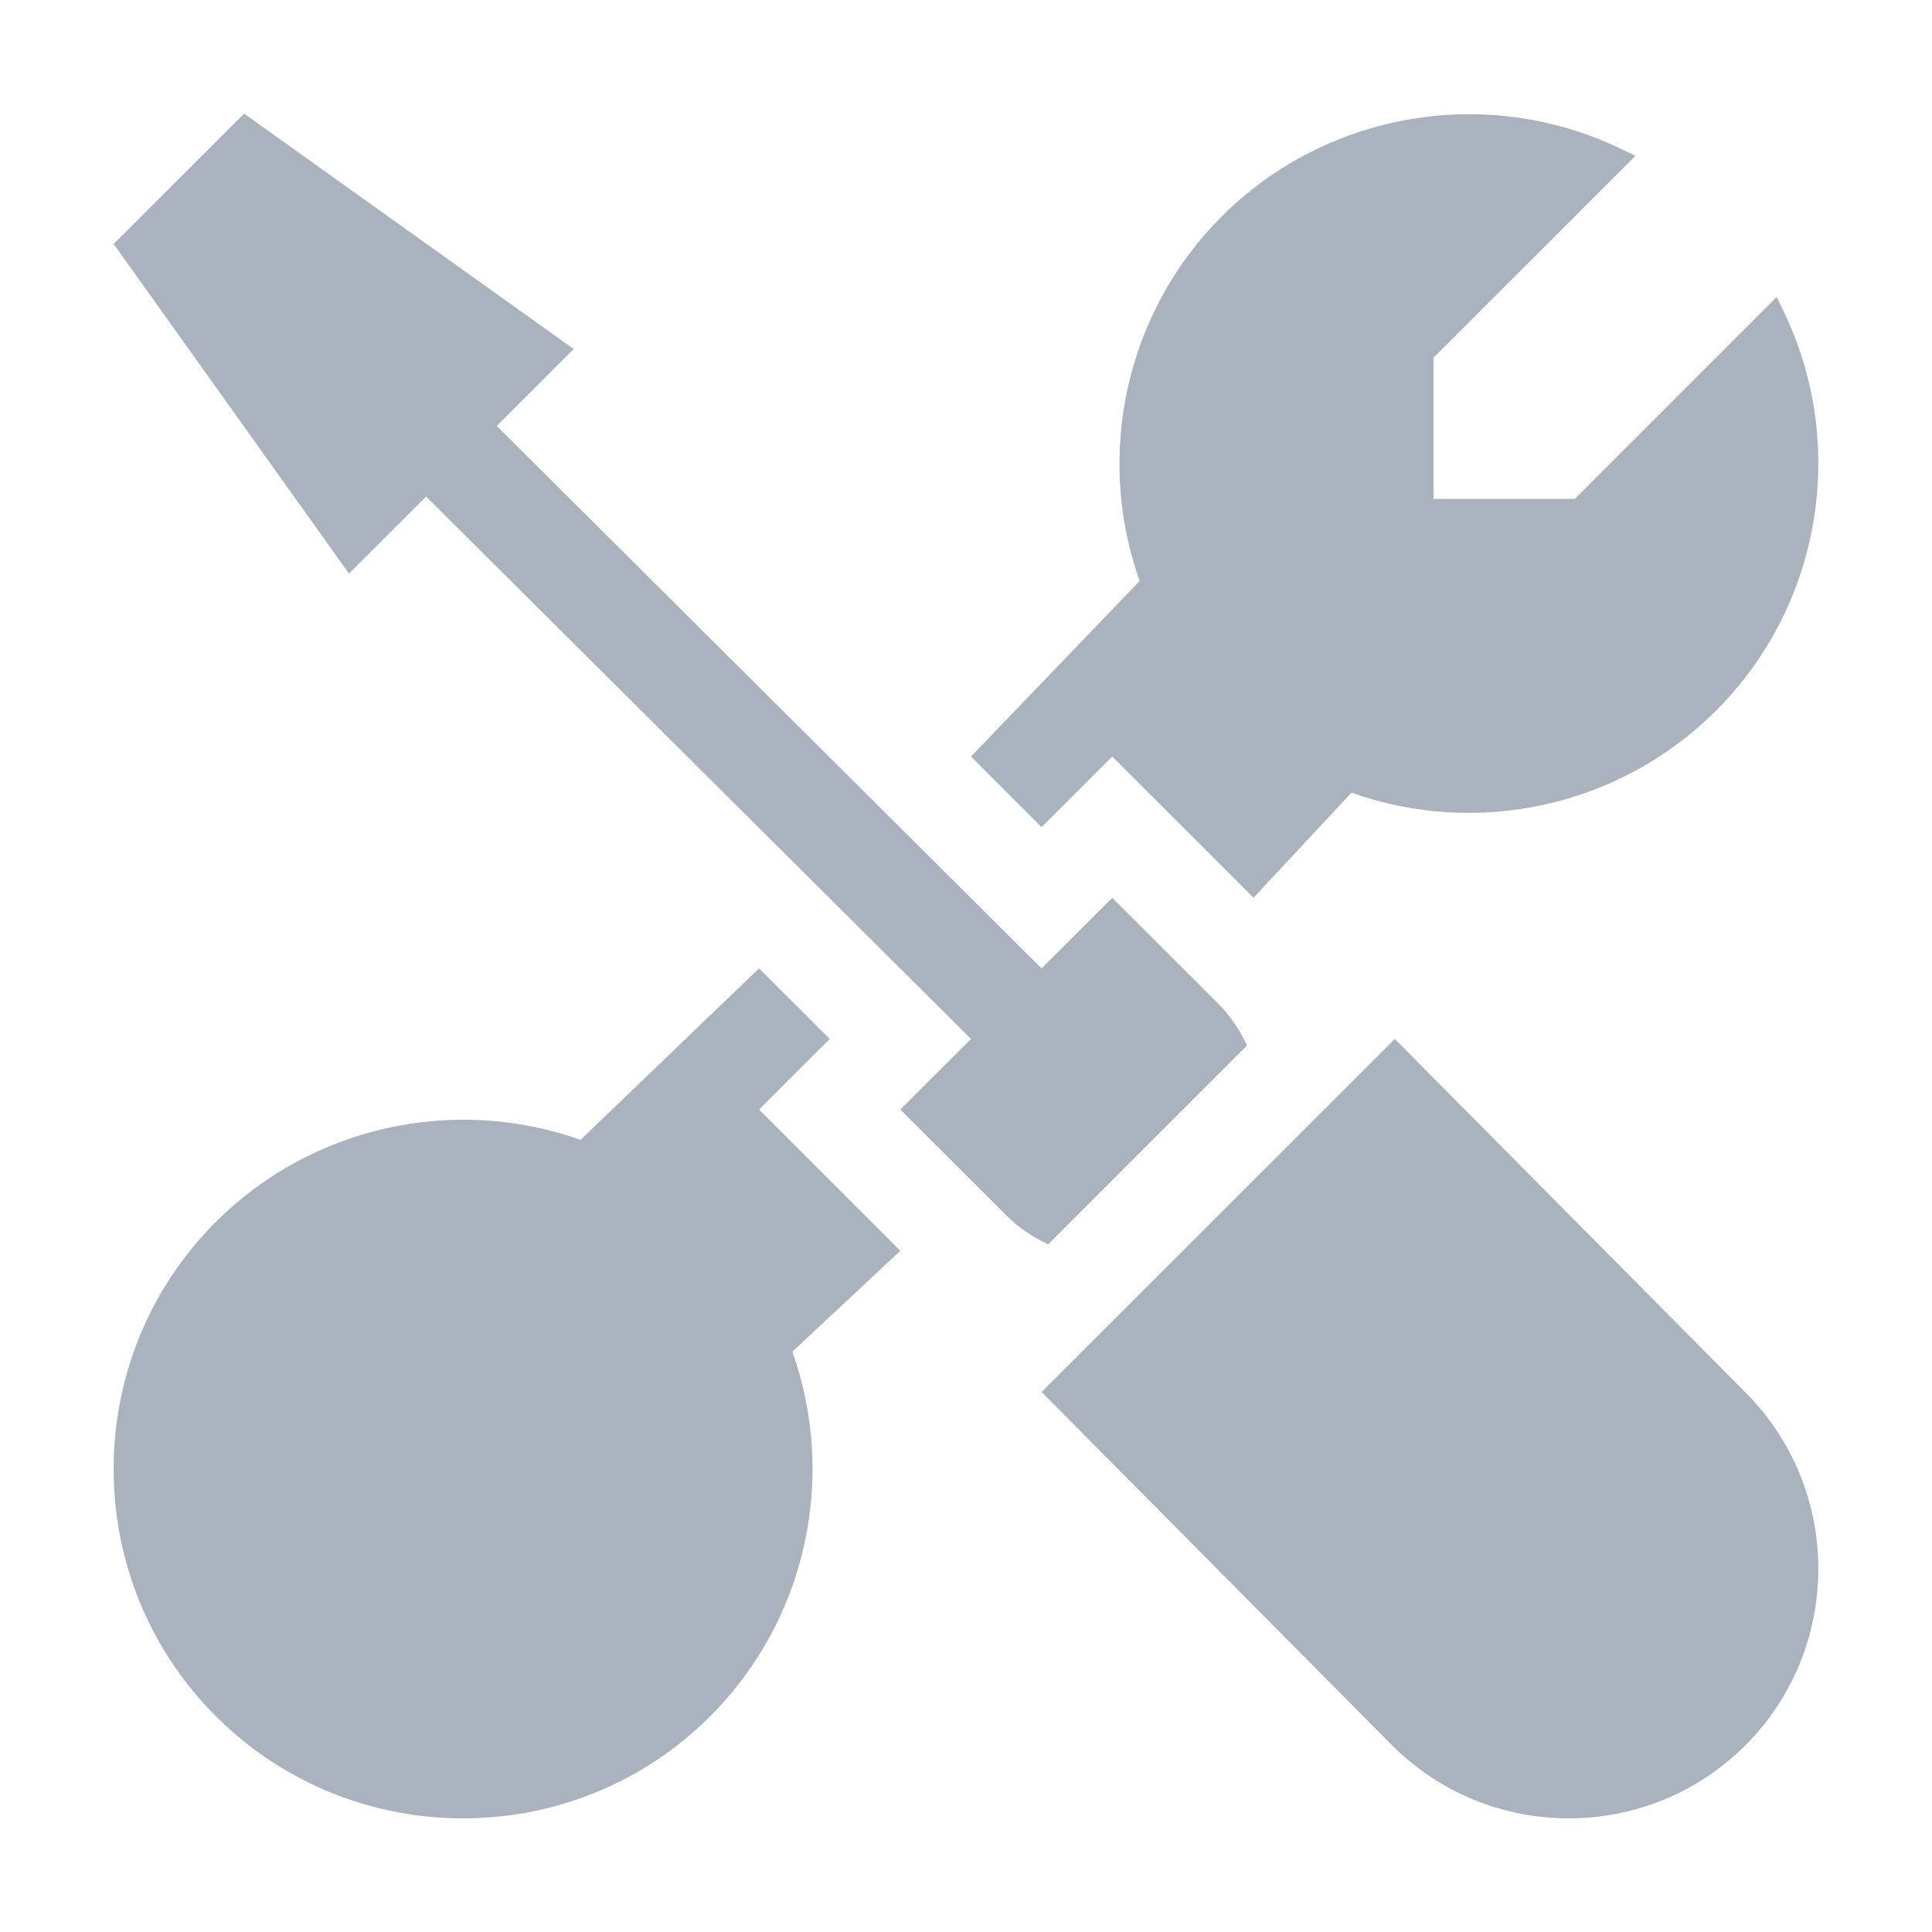
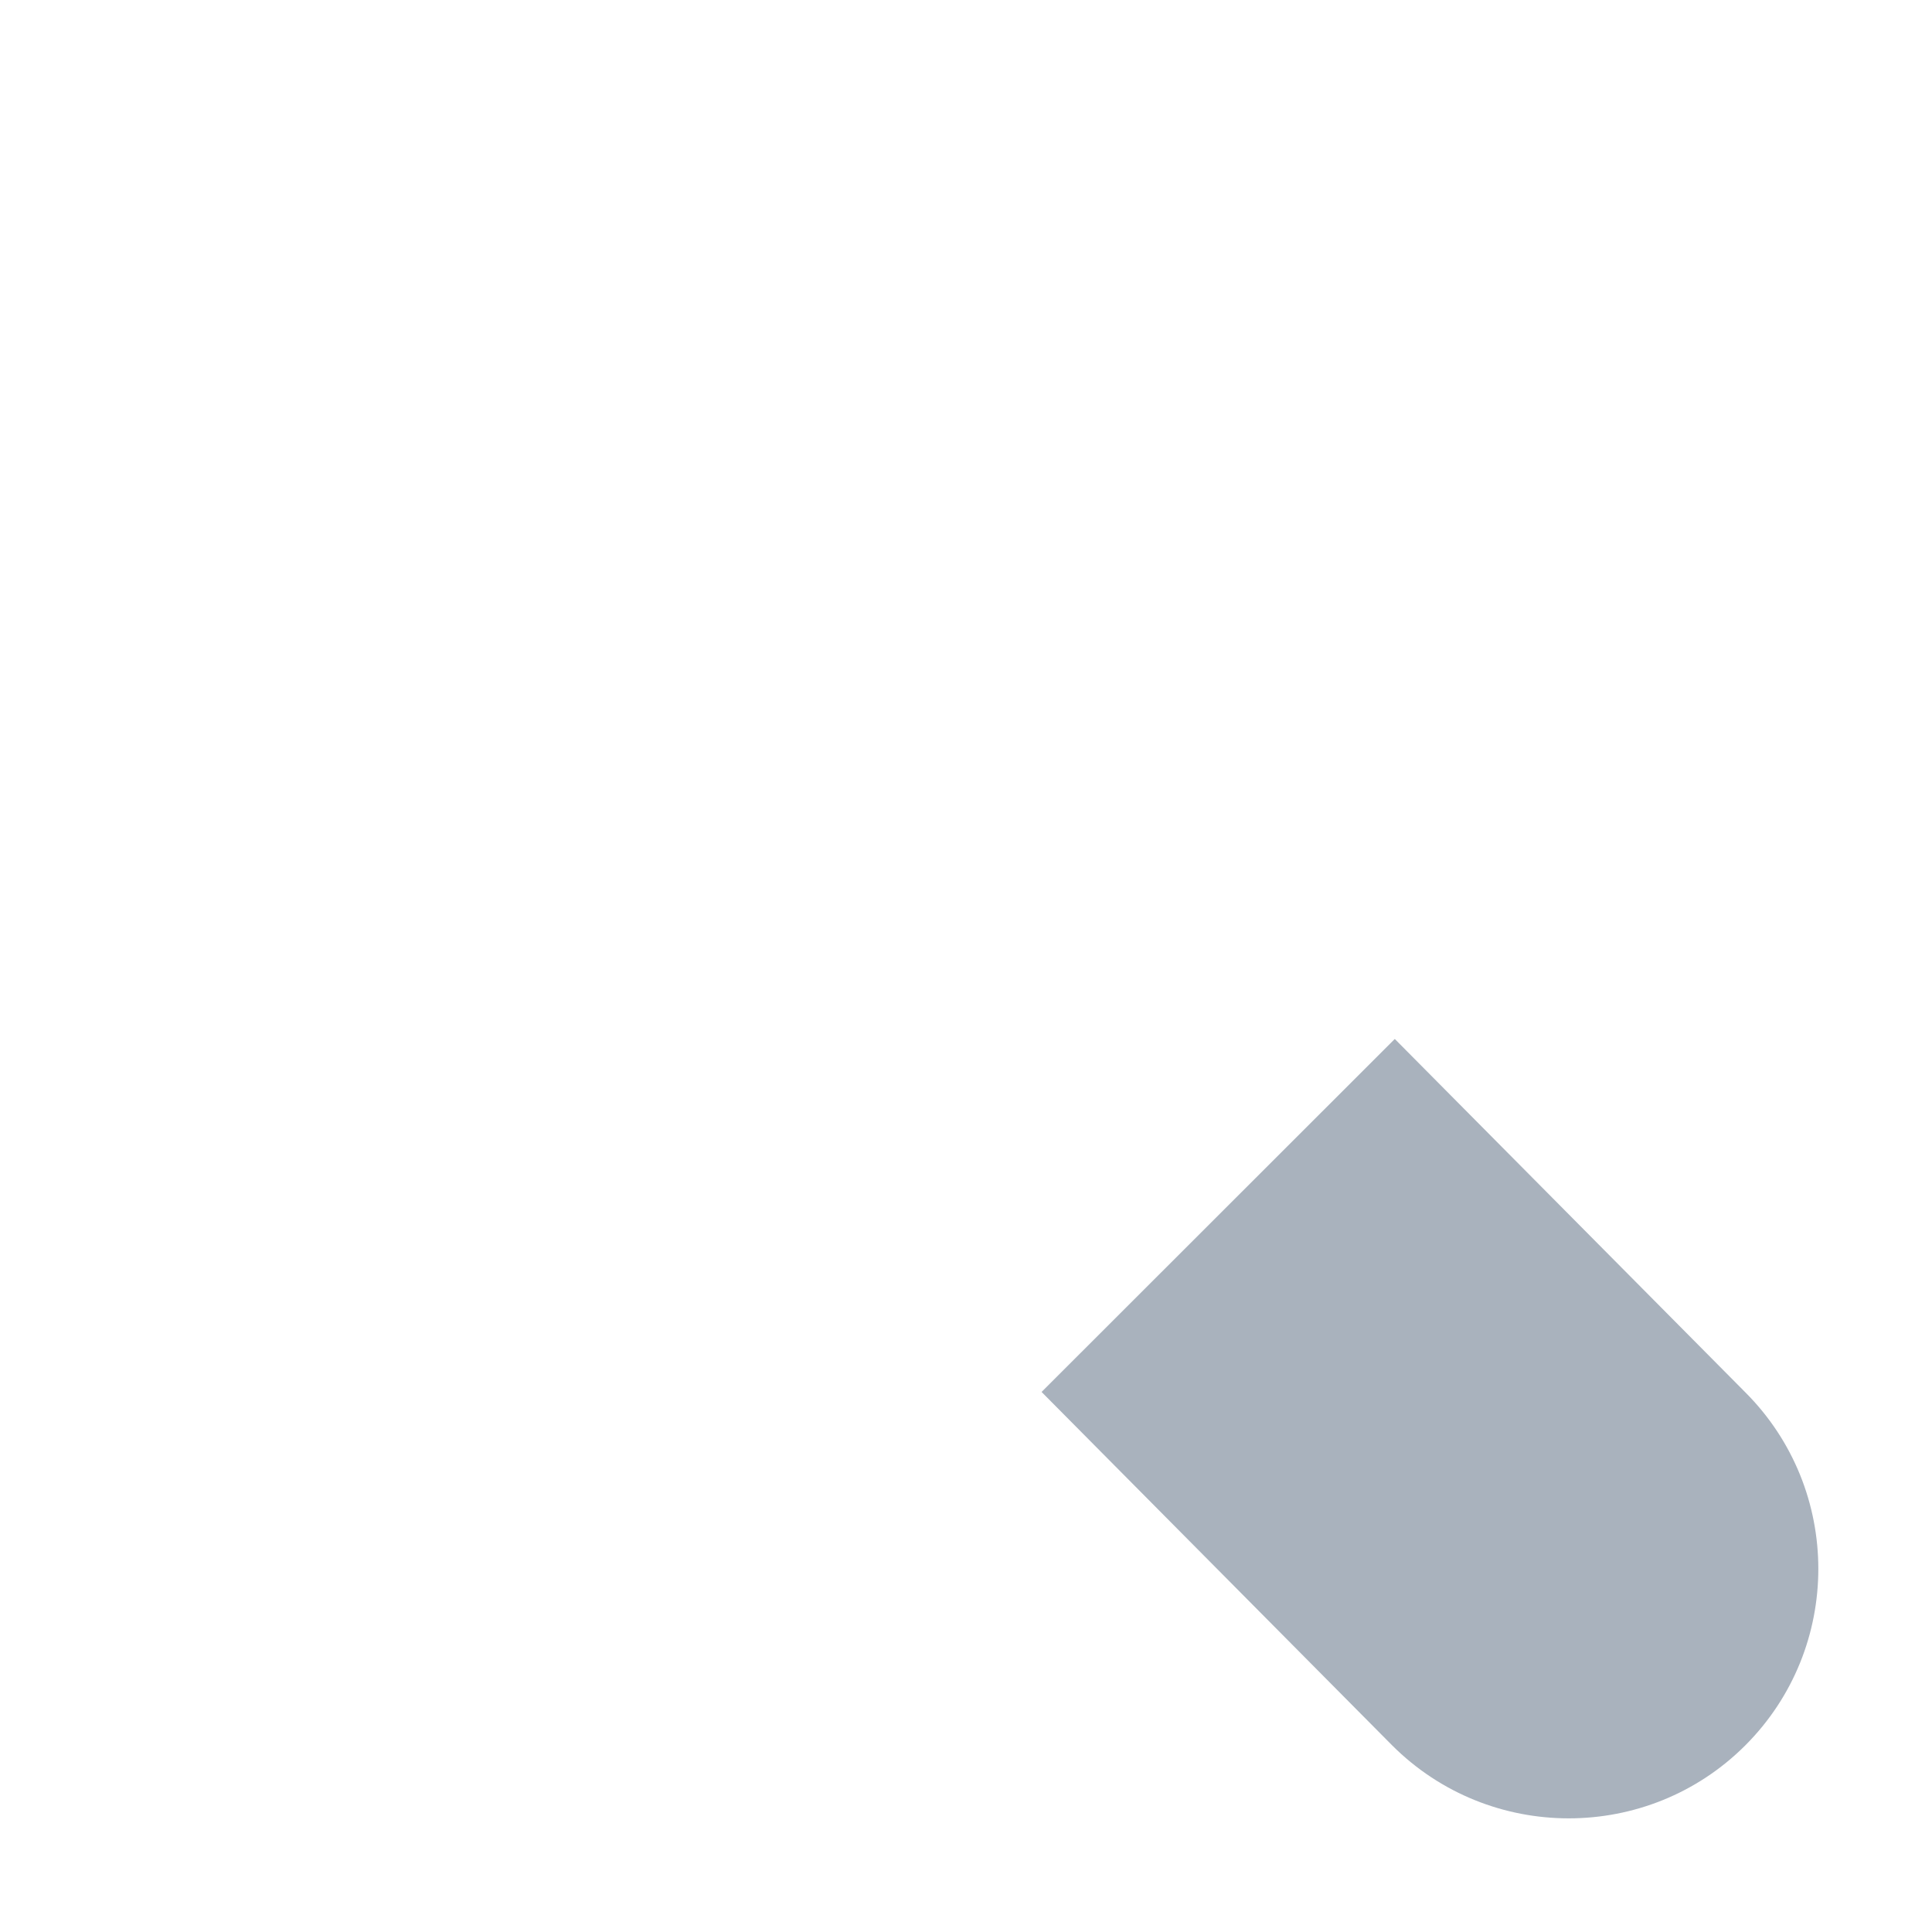
<svg xmlns="http://www.w3.org/2000/svg" width="17" height="17" viewBox="0 0 17 17" fill="none">
-   <path d="M7.922 9.763L8.855 10.695C8.964 10.805 9.09 10.886 9.223 10.949L10.973 9.199C10.91 9.067 10.829 8.941 10.719 8.831L9.787 7.9L9.165 8.521L4.371 3.748L5.048 3.071L2.148 1L1 2.147L3.071 5.047L3.749 4.369L8.544 9.142L7.922 9.763Z" fill="#A9B2BD" />
-   <path d="M6.972 11.894L7.922 11.006L6.679 9.763L7.301 9.142L6.679 8.521L5.108 10.03C3.999 9.636 2.744 9.908 1.899 10.752C0.7 11.951 0.7 13.902 1.899 15.101C3.099 16.3 5.051 16.3 6.25 15.101C7.094 14.257 7.367 13.002 6.972 11.894Z" fill="#A9B2BD" />
  <path d="M15.357 12.251L12.273 9.142L9.165 12.248L12.25 15.358C13.107 16.214 14.501 16.214 15.357 15.358C16.214 14.501 16.214 13.108 15.357 12.251Z" fill="#A9B2BD" />
-   <path d="M10.028 5.112L8.544 6.657L9.165 7.278L9.787 6.657L11.03 7.899L11.892 6.975C13.001 7.37 14.256 7.097 15.1 6.253C16.019 5.335 16.261 3.928 15.701 2.754L15.634 2.613L13.857 4.39H12.614V3.147L14.391 1.371L14.251 1.304C13.076 0.744 11.669 0.986 10.75 1.905C9.906 2.748 9.633 4.003 10.028 5.112Z" fill="#A9B2BD" />
</svg>